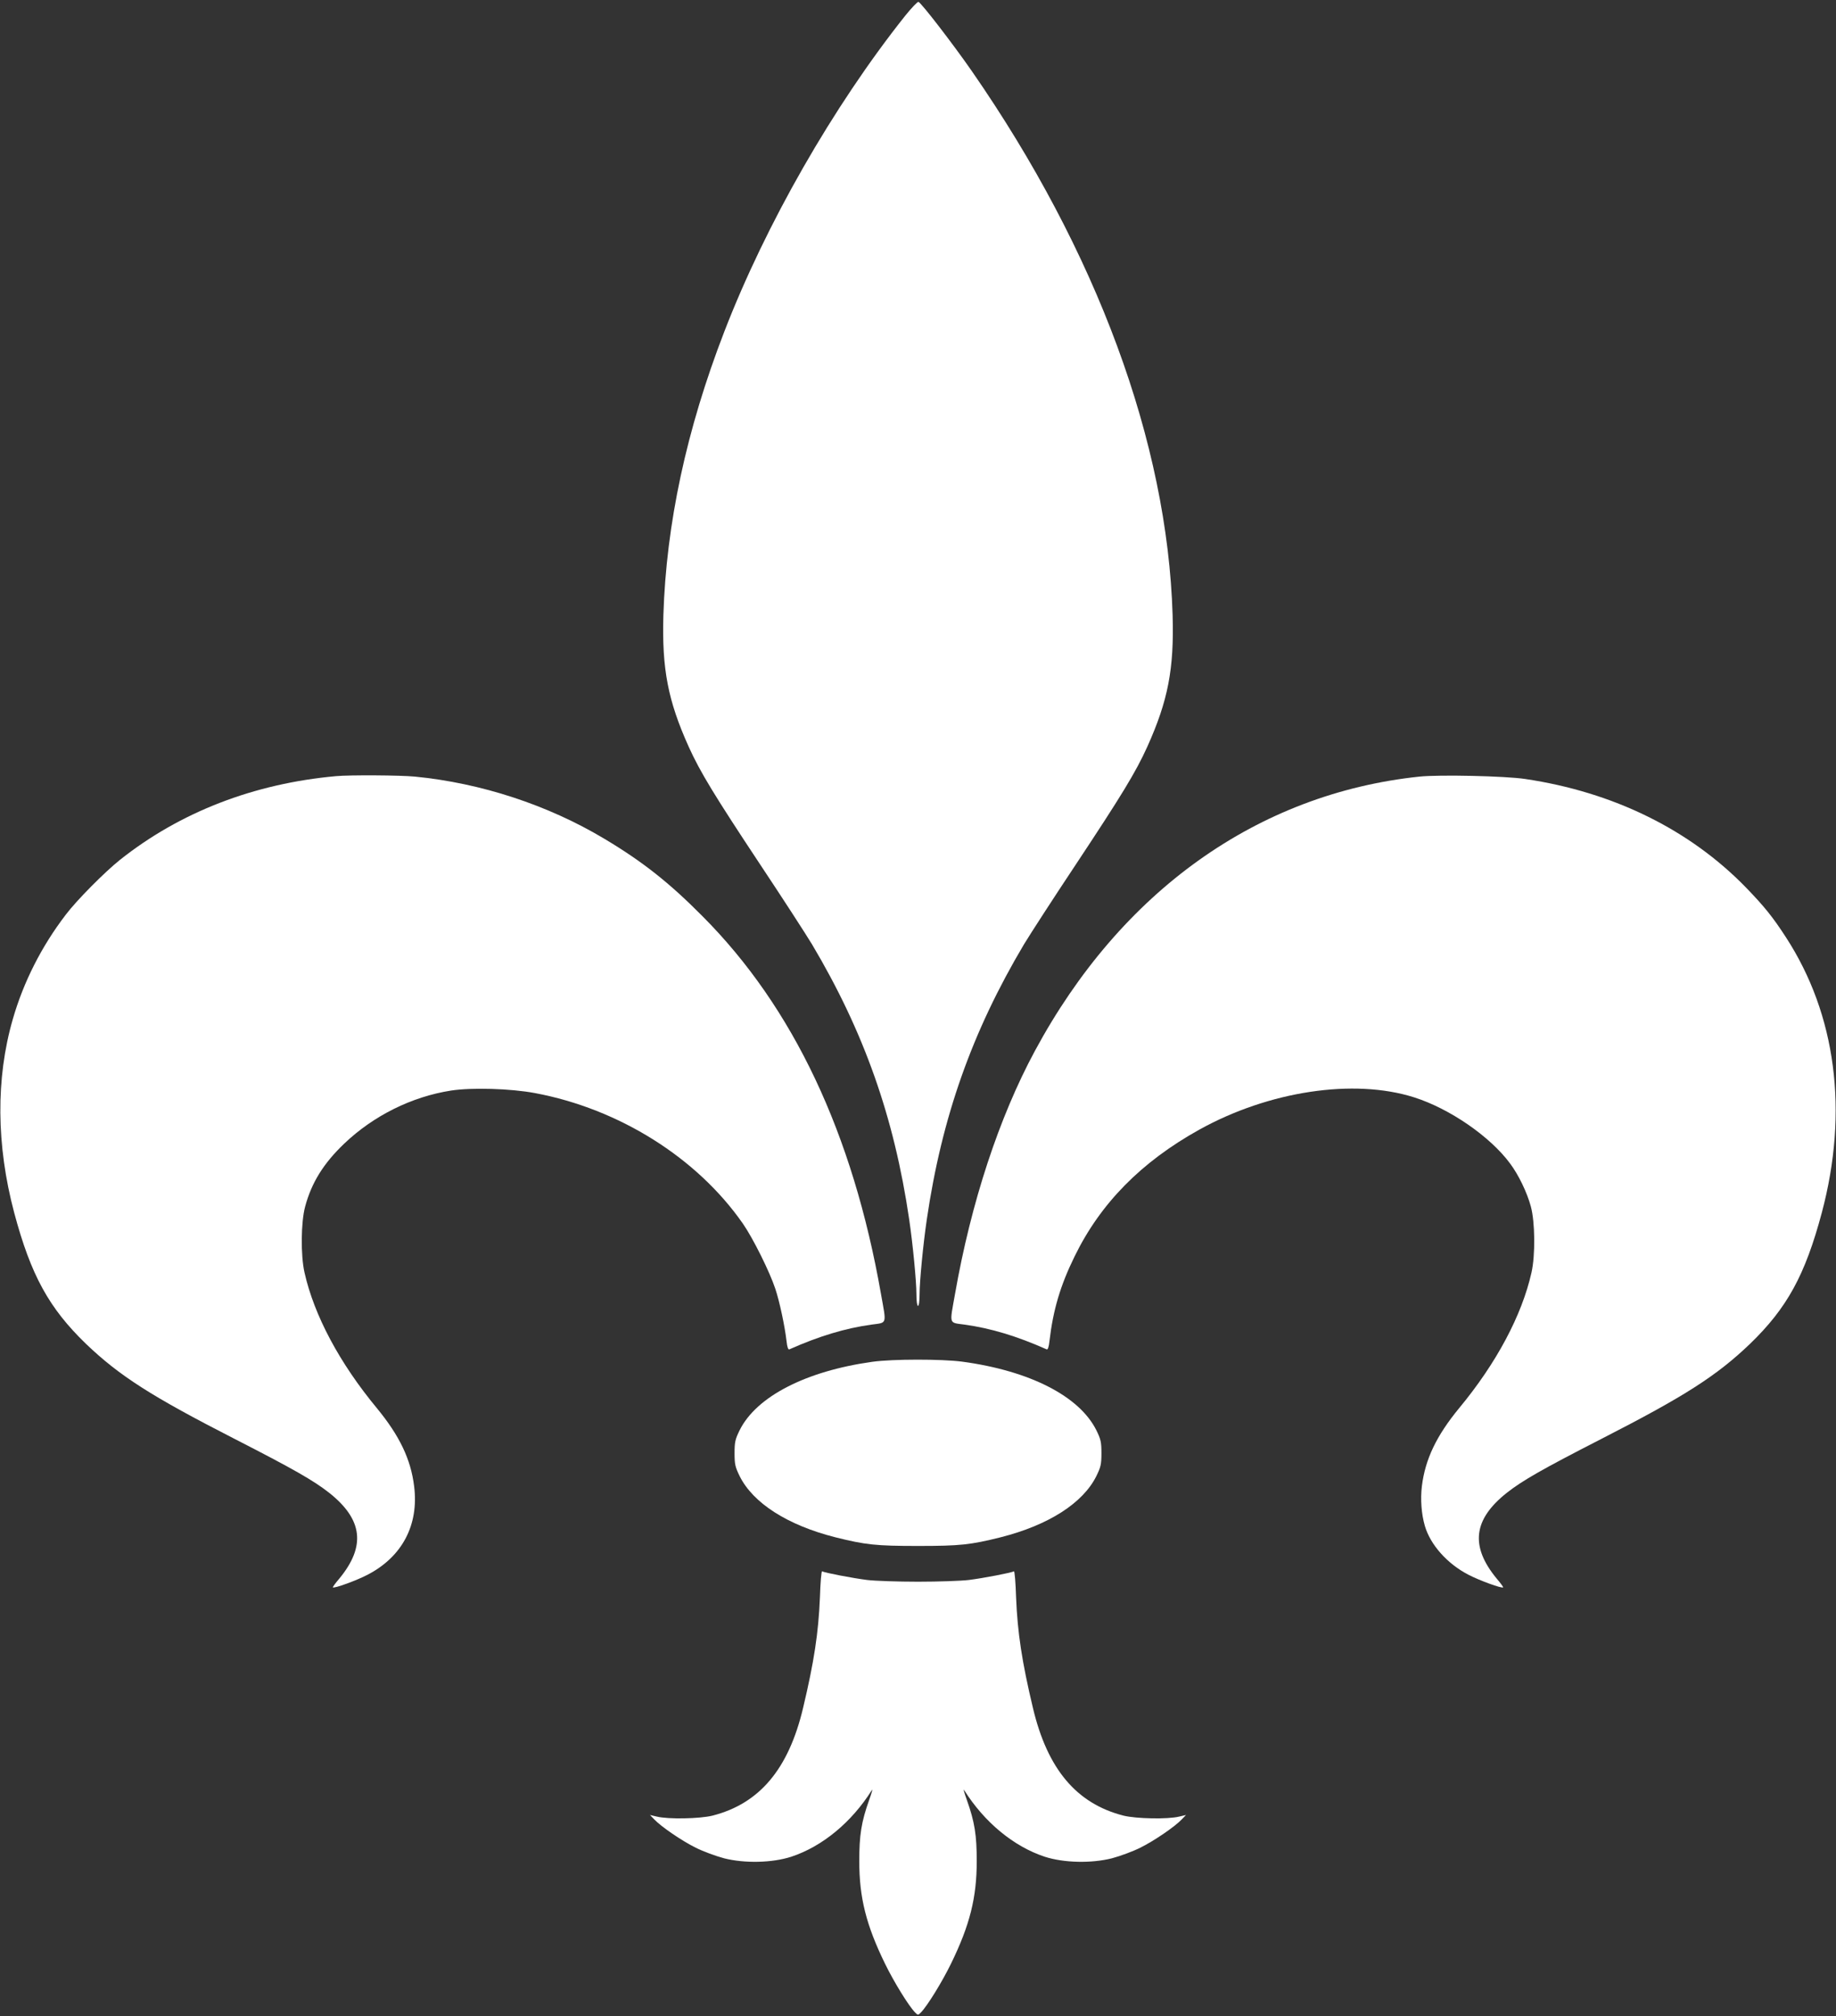
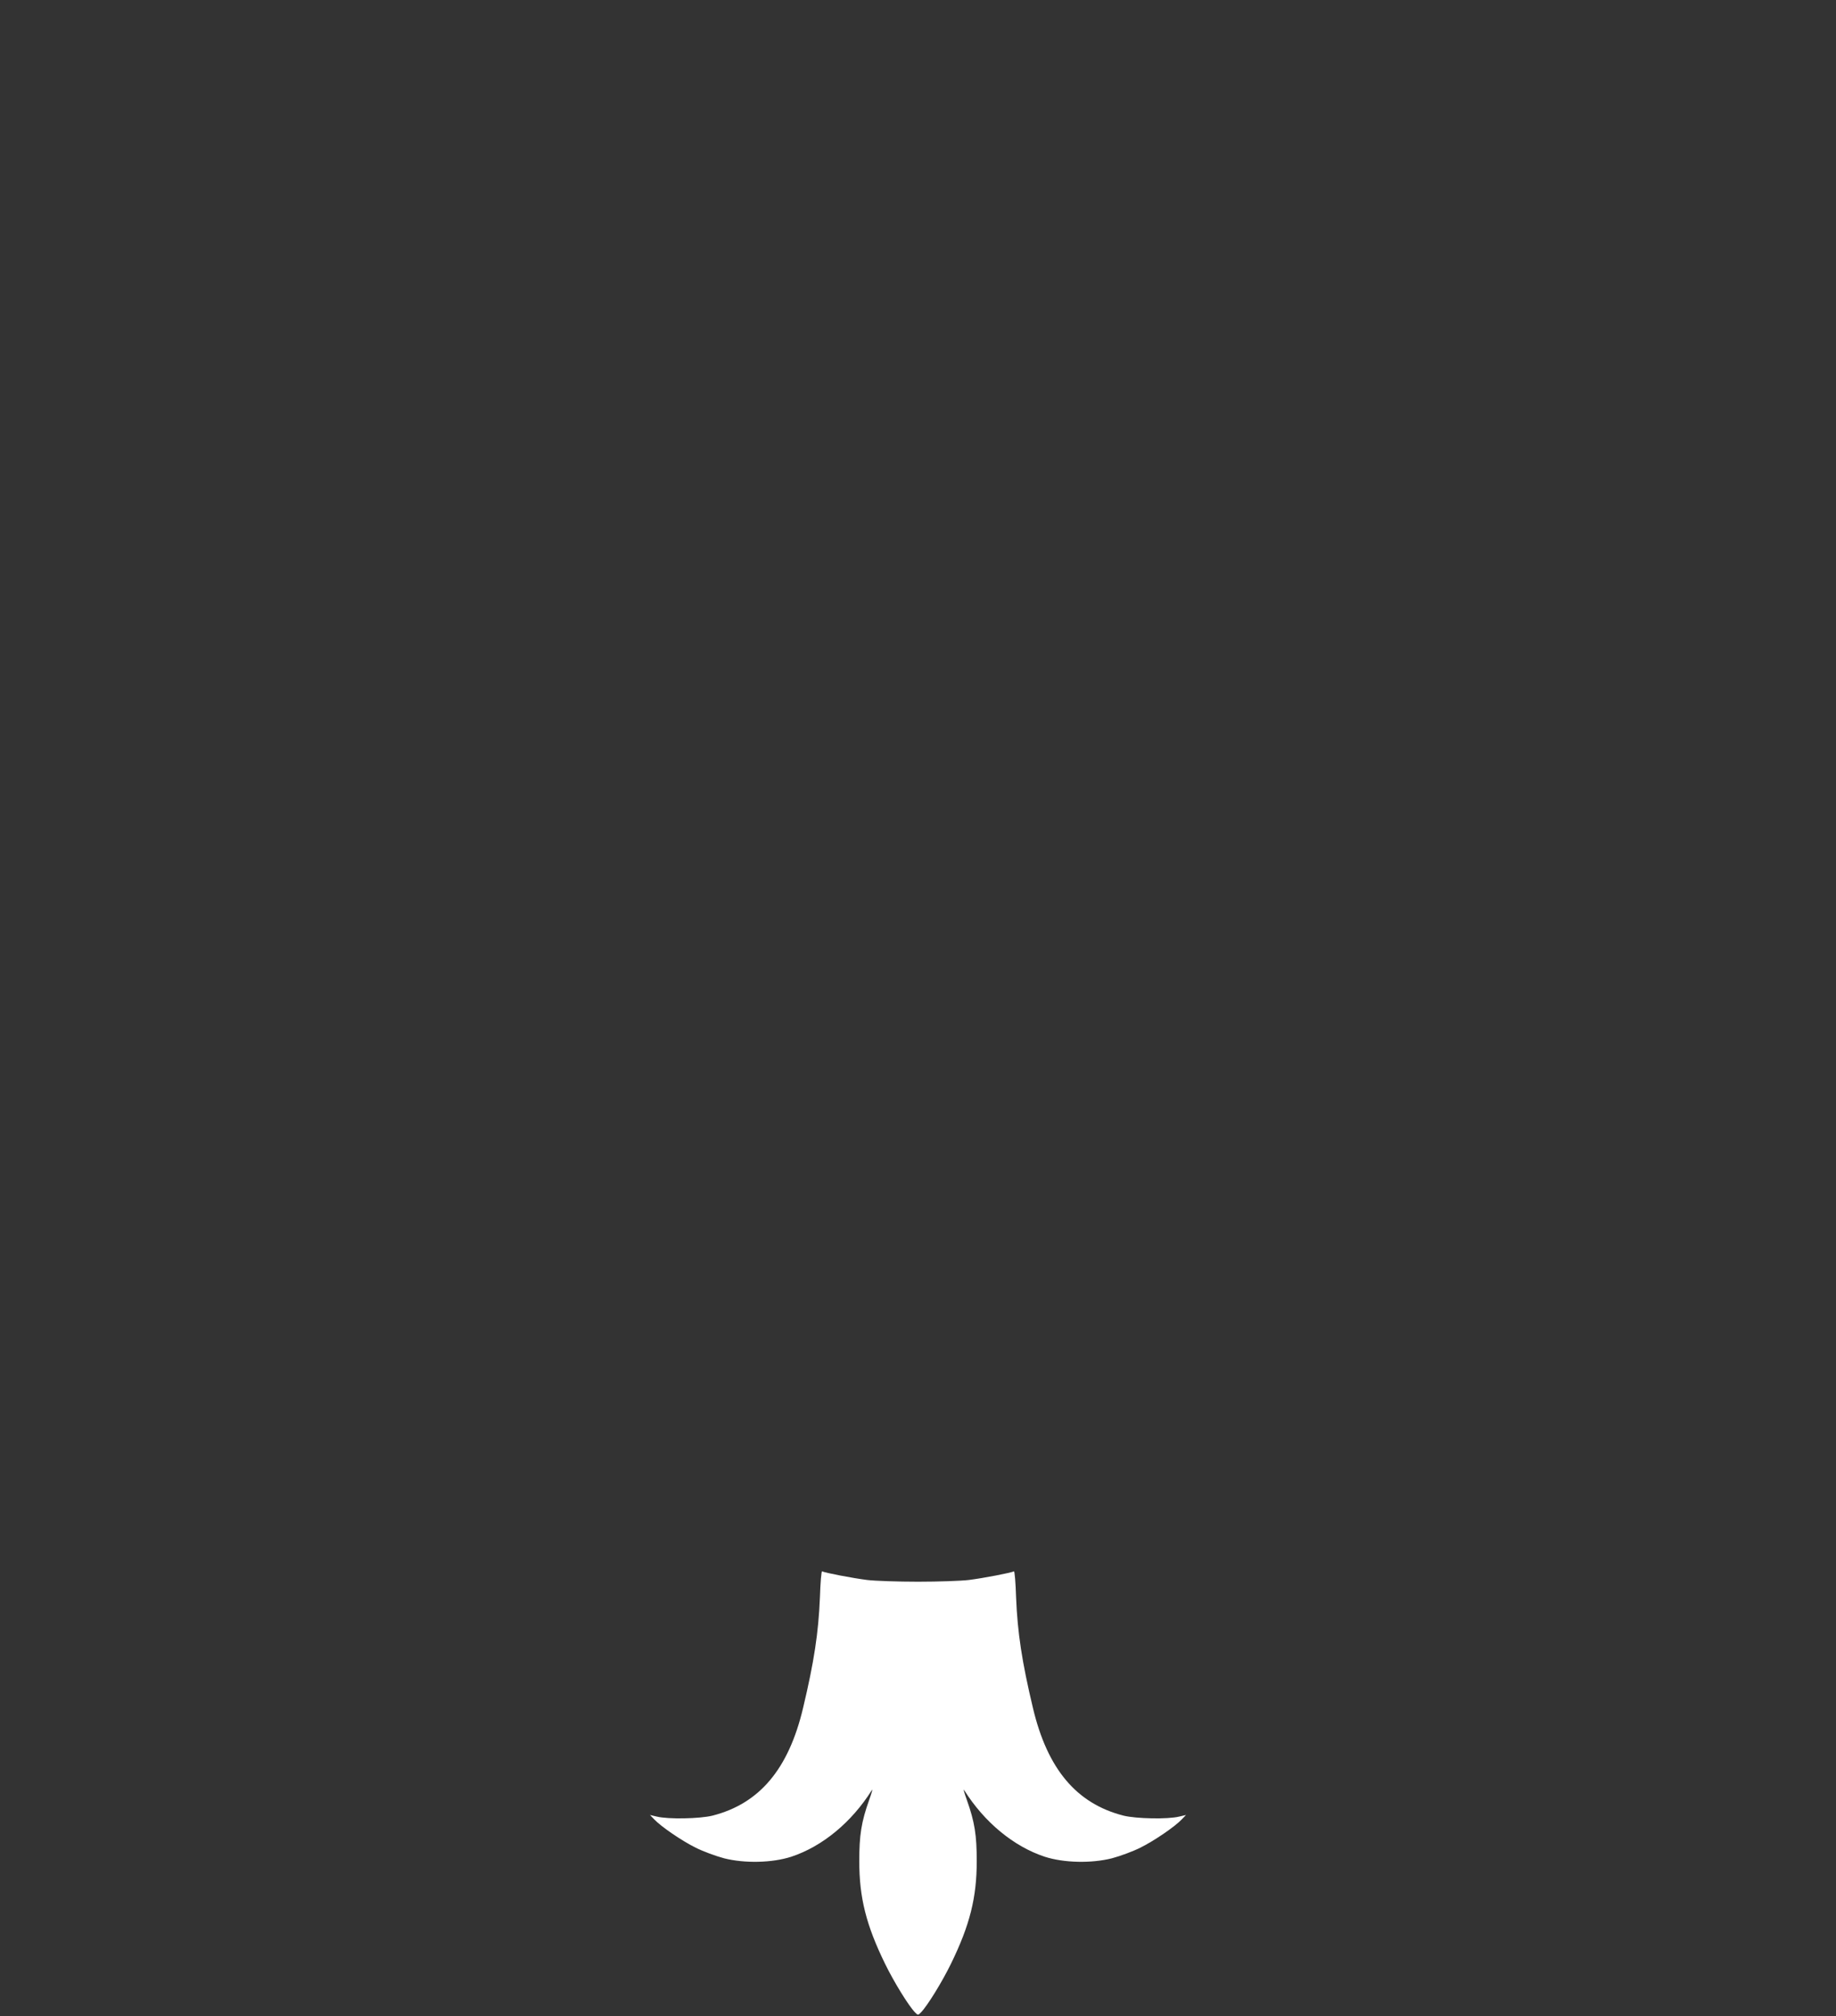
<svg xmlns="http://www.w3.org/2000/svg" version="1.0" width="1166pt" height="1280pt" viewBox="0 0 1166 1280" preserveAspectRatio="xMidYMid meet">
  <rect x="0" y="0" width="1166" height="1280" fill="#333333" stroke="none" />
  <g transform="translate(0,1280) scale(0.1,-0.1)" fill="#ffffff" stroke="none">
-     <path d="M5747 12698 c-456 -574 -883 -1320 -1147 -2003 -241 -623 -369 -1222 -387 -1800 -10 -342 29 -543 161 -836 73 -161 162 -307 455 -749 141 -212 288 -439 328 -505 330 -555 522 -1098 617 -1746 23 -155 46 -393 46 -476 0 -42 4 -73 10 -73 6 0 10 31 10 73 0 83 23 321 46 476 95 648 287 1191 617 1746 40 66 187 293 328 505 293 442 382 588 455 749 132 293 171 494 161 836 -33 1095 -481 2308 -1274 3452 -120 173 -322 435 -340 441 -6 2 -45 -39 -86 -90z" />
-     <path d="M2135 7873 c-523 -47 -993 -229 -1375 -533 -96 -77 -273 -255 -341 -345 -155 -202 -270 -429 -338 -666 -108 -374 -105 -798 9 -1227 106 -397 221 -606 456 -833 212 -203 415 -333 945 -604 373 -191 501 -264 600 -342 213 -169 233 -338 65 -543 -25 -29 -44 -55 -42 -57 8 -8 149 43 220 80 220 114 327 316 296 562 -21 172 -93 321 -236 495 -238 287 -399 590 -460 861 -25 110 -23 321 4 420 41 152 117 274 248 399 187 178 429 298 679 337 132 20 377 13 532 -16 535 -100 1030 -411 1321 -829 64 -92 171 -307 206 -414 27 -81 60 -236 71 -331 4 -39 11 -57 18 -53 189 84 355 134 521 157 102 14 96 -3 61 194 -179 1020 -557 1820 -1133 2398 -212 214 -382 348 -625 493 -358 214 -782 353 -1202 394 -94 9 -412 11 -500 3z" />
-     <path d="M9015 7870 c-1027 -108 -1896 -727 -2443 -1742 -227 -421 -405 -961 -507 -1543 -35 -197 -41 -180 61 -194 166 -23 332 -73 521 -157 7 -4 14 14 18 53 23 197 69 353 160 538 164 336 423 599 792 804 442 245 981 326 1363 205 225 -71 483 -248 610 -420 54 -72 108 -184 132 -273 27 -99 29 -310 4 -420 -61 -271 -222 -574 -460 -861 -143 -174 -215 -323 -236 -495 -10 -82 -3 -177 19 -252 35 -120 143 -241 277 -310 71 -37 212 -88 220 -80 2 2 -17 28 -42 57 -168 205 -148 374 65 543 99 78 227 151 600 342 530 271 733 401 945 604 235 227 350 436 456 833 171 643 91 1257 -228 1748 -83 128 -136 194 -252 314 -358 369 -844 608 -1405 691 -127 19 -545 28 -670 15z" />
-     <path d="M5540 4155 c-423 -59 -737 -221 -843 -435 -28 -57 -32 -75 -32 -145 0 -70 4 -88 32 -145 85 -172 304 -312 608 -389 192 -48 259 -55 525 -55 266 0 333 7 525 55 304 77 523 217 608 389 28 57 32 75 32 145 0 70 -4 88 -32 145 -108 217 -423 378 -853 436 -131 17 -441 17 -570 -1z" />
    <path d="M5207 2657 c-9 -221 -37 -407 -107 -700 -92 -388 -277 -607 -575 -683 -80 -20 -282 -24 -354 -6 l-43 10 27 -28 c45 -47 175 -136 264 -180 46 -23 127 -53 180 -67 131 -33 305 -29 426 10 197 65 383 218 512 423 7 10 -1 -17 -17 -62 -50 -140 -63 -224 -63 -389 0 -232 44 -406 163 -650 56 -115 150 -268 191 -310 19 -19 19 -19 38 0 41 42 135 195 191 310 119 244 163 418 163 650 0 165 -13 249 -63 389 -16 45 -24 72 -17 62 129 -205 315 -358 512 -423 121 -39 295 -43 426 -10 53 14 134 44 180 67 89 44 219 133 264 180 l27 28 -43 -10 c-72 -18 -274 -14 -354 6 -298 76 -483 295 -575 683 -70 293 -98 479 -107 700 -3 95 -9 170 -14 168 -14 -9 -197 -44 -286 -55 -48 -6 -194 -11 -323 -11 -129 0 -275 5 -323 11 -89 11 -272 46 -286 55 -5 2 -11 -73 -14 -168z" />
  </g>
</svg>